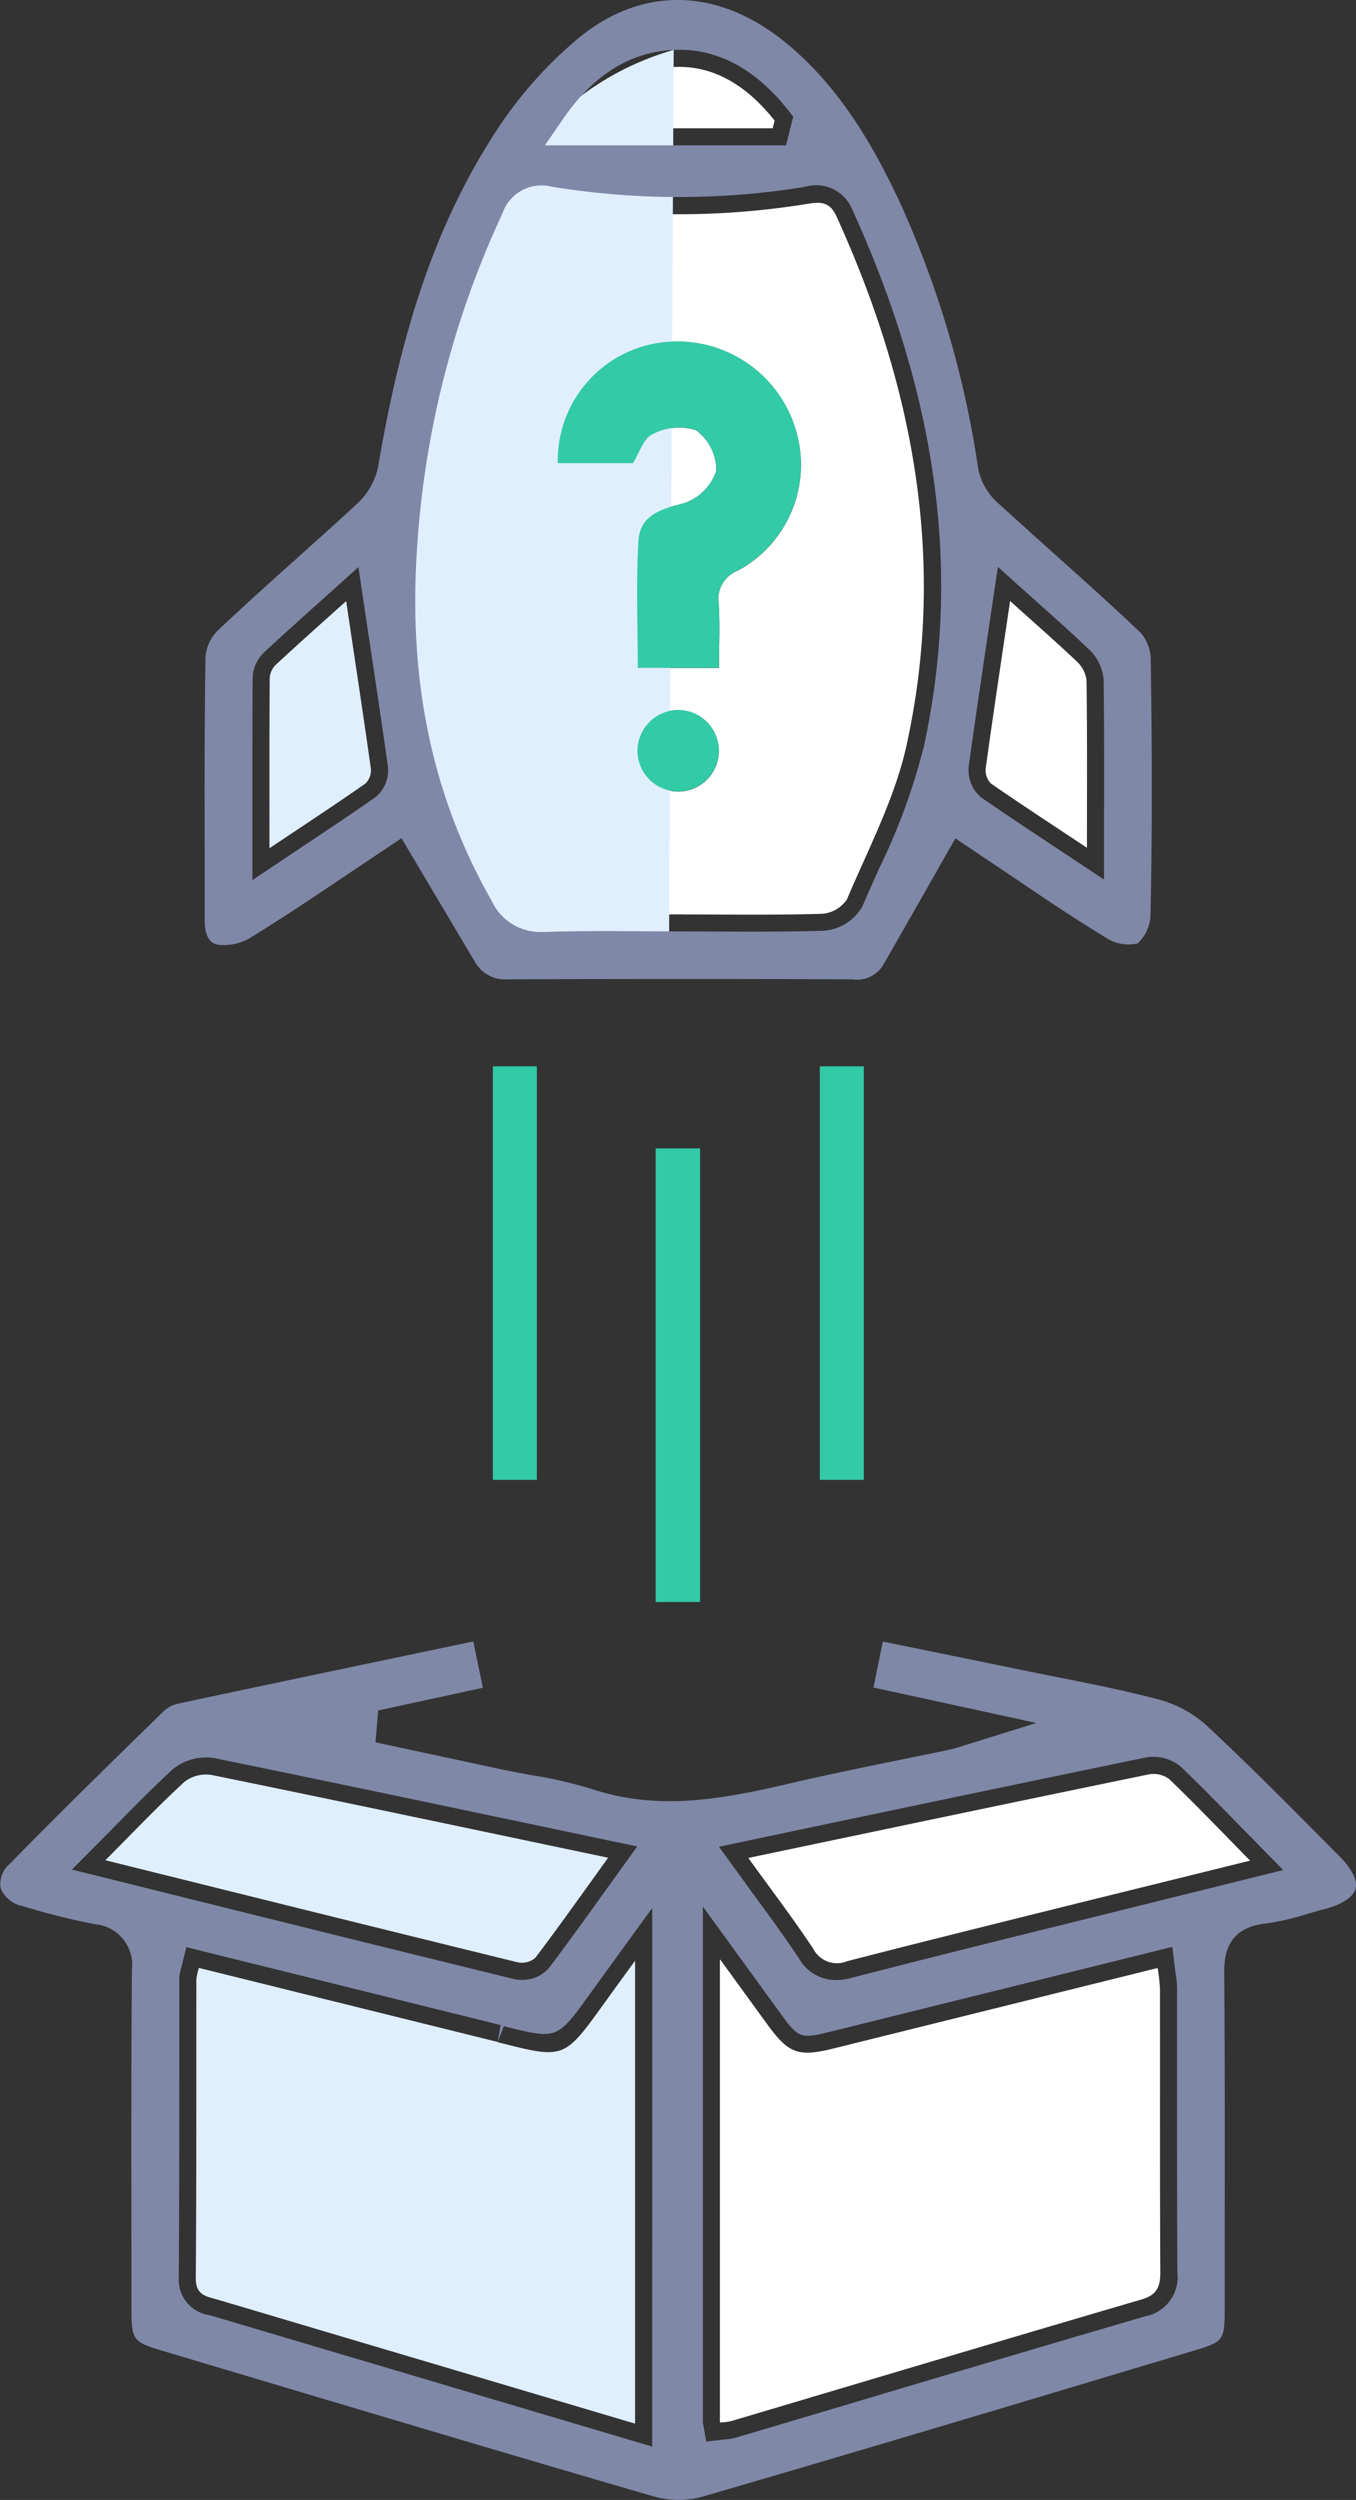
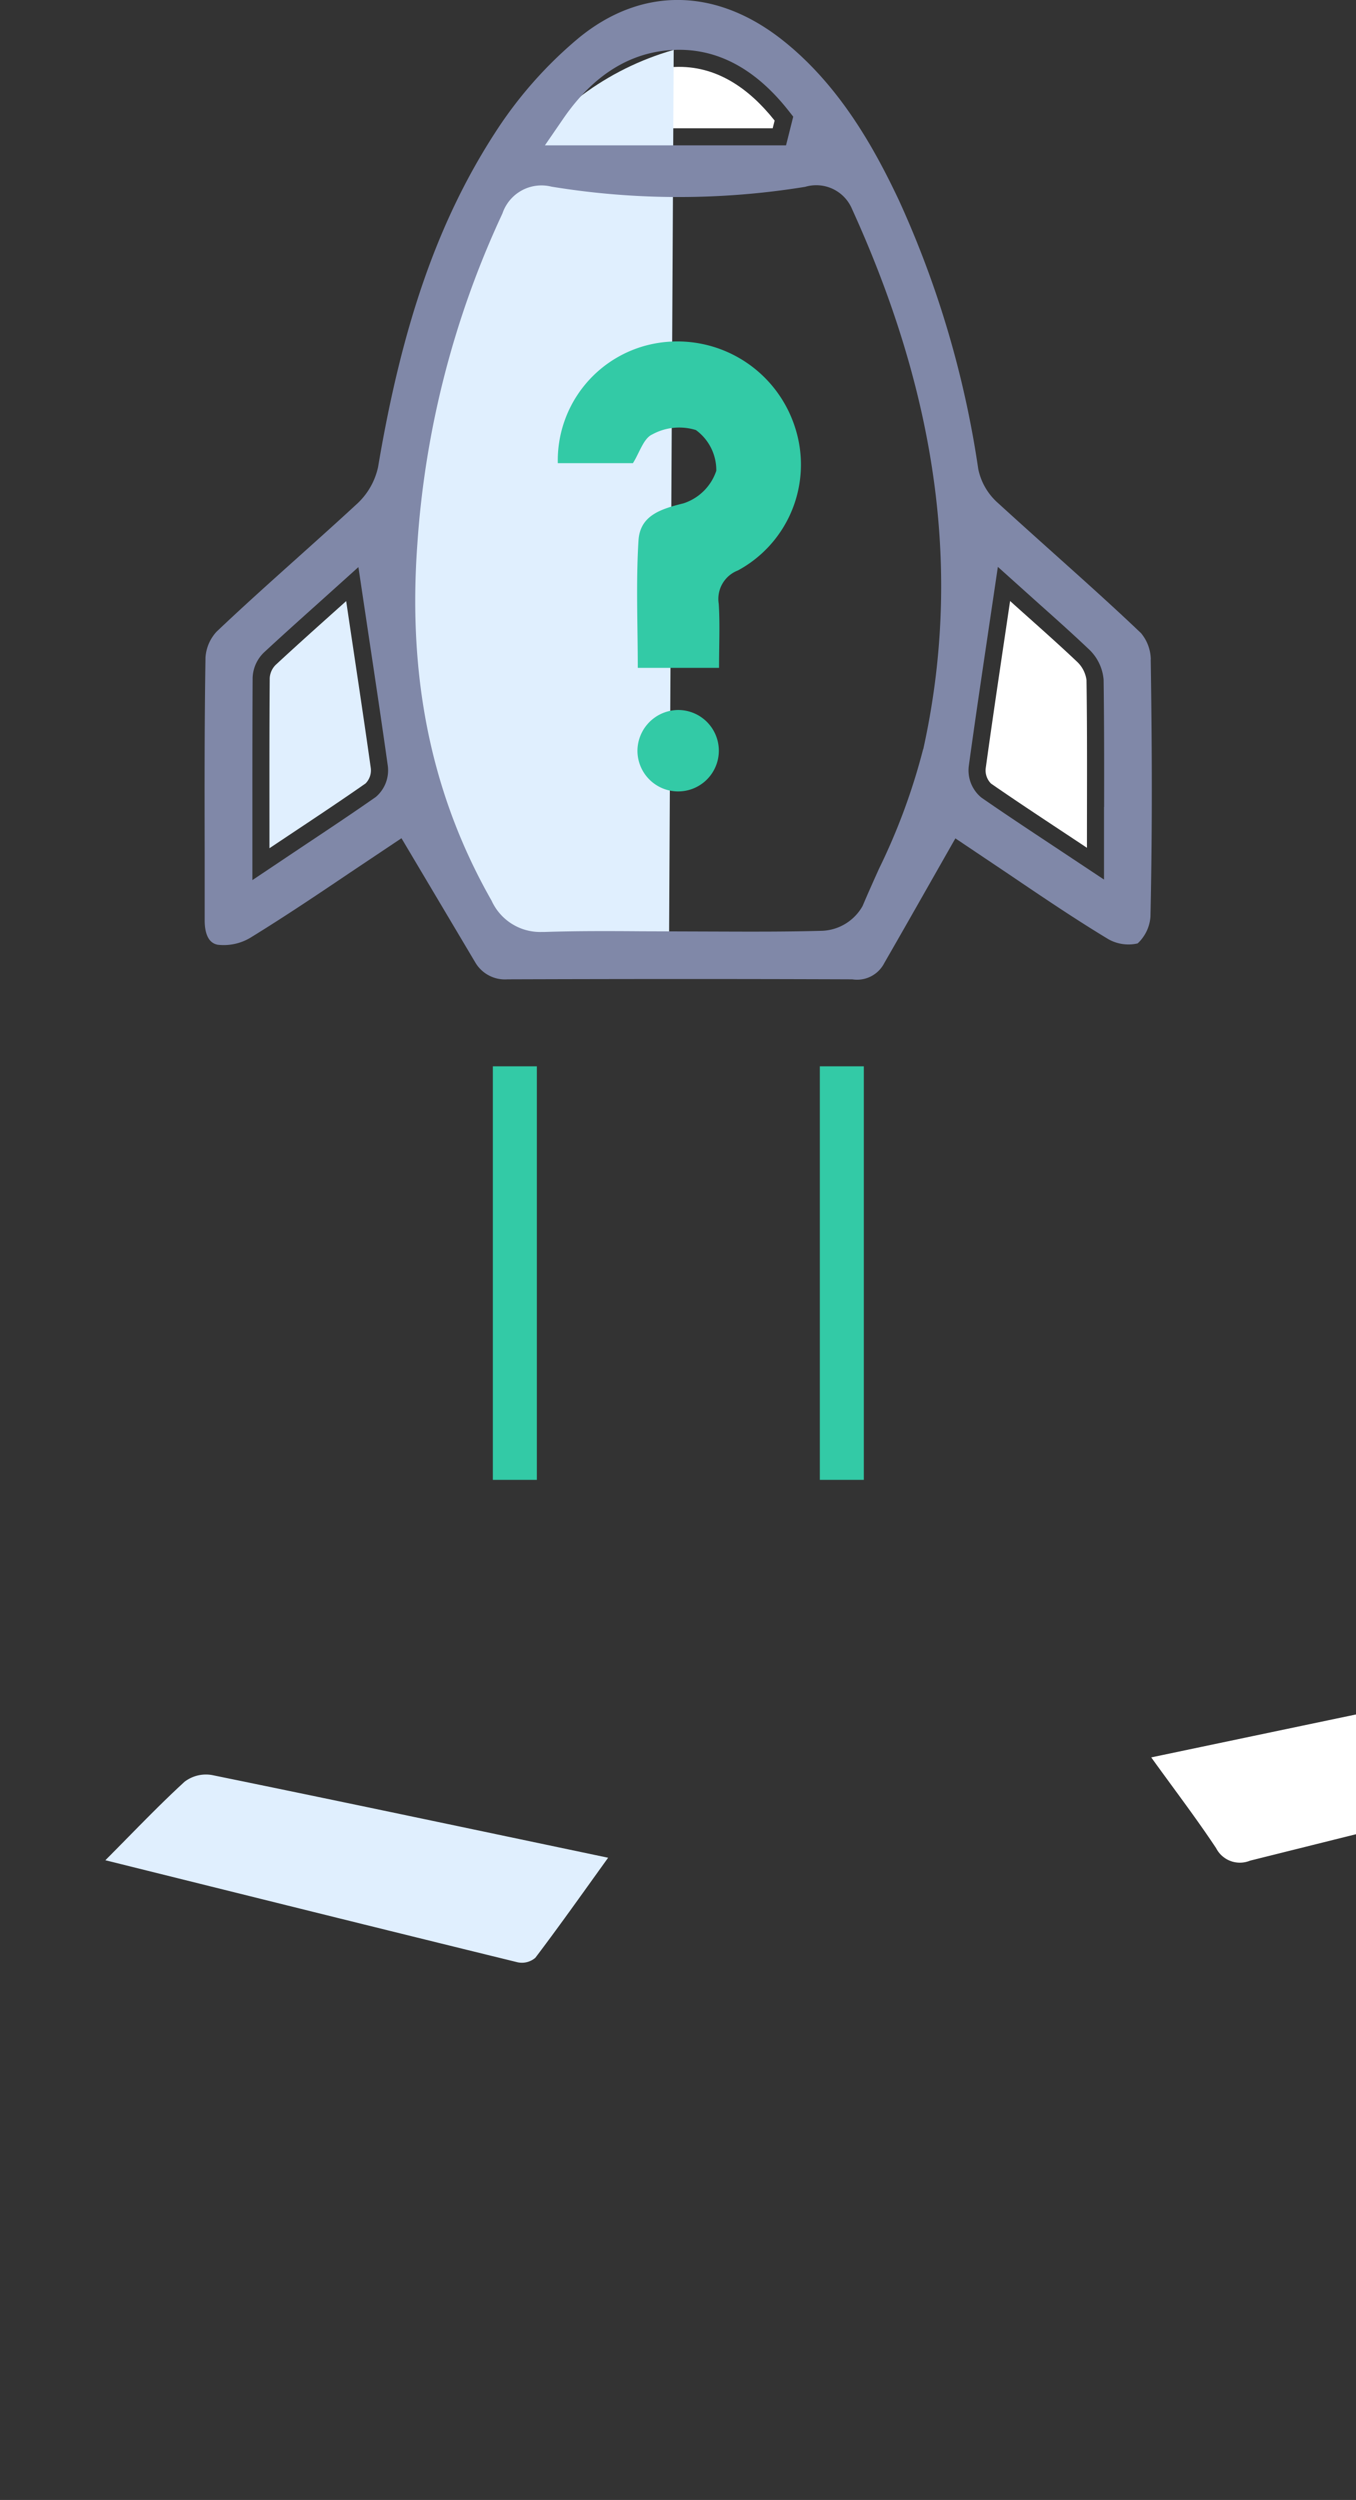
<svg xmlns="http://www.w3.org/2000/svg" id="Group_41220" data-name="Group 41220" width="80.375" height="148.081" viewBox="0 0 80.375 148.081">
  <rect x="0" y="0" width="80.375" height="148.081" fill="#333333" stroke="none" />
  <defs>
    <clipPath id="clip-path">
      <rect id="Rectangle_15582" data-name="Rectangle 15582" width="80.375" height="148.081" fill="none" />
    </clipPath>
  </defs>
  <g id="Group_41219" data-name="Group 41219" transform="translate(0 0)" clip-path="url(#clip-path)">
-     <path id="Path_43845" data-name="Path 43845" d="M27.433,48.082c-2.724,0-5.45-.063-8.17.03a2.17,2.17,0,0,1-2.218-1.343,35.31,35.31,0,0,1-4.275-20.564A53.718,53.718,0,0,1,17.72,7a1.461,1.461,0,0,1,1.829-1.019,47.433,47.433,0,0,0,15.359.012c.723-.115,1.3-.146,1.7.735,4.571,10.035,6.558,20.45,4.154,31.352-.695,3.147-2.26,6.112-3.532,9.115a1.942,1.942,0,0,1-1.474.853c-2.772.083-5.547.038-8.321.038m2.214-14.6c0-1.373.061-2.586-.018-3.789a1.81,1.81,0,0,1,1.142-1.979,7.122,7.122,0,0,0,3.4-8.419,7.319,7.319,0,0,0-8.131-5.055A7.043,7.043,0,0,0,20.1,21.362h4.449c.383-.61.622-1.47,1.142-1.705A3.349,3.349,0,0,1,28.28,19.4a2.929,2.929,0,0,1,1.207,2.412,3.042,3.042,0,0,1-1.934,1.926c-1.349.338-2.582.711-2.673,2.189-.158,2.5-.045,5.008-.045,7.558Zm-2.408,2.5a2.412,2.412,0,1,0,2.4,2.426,2.428,2.428,0,0,0-2.4-2.426" transform="translate(12.969 6.079)" fill="#fff" />
    <path id="Path_43846" data-name="Path 43846" d="M28.474,5.593H16.9c1.57-2.282,3.459-3.528,5.754-3.631,2.481-.111,4.427,1.274,5.938,3.175l-.115.456" transform="translate(17.323 2.005)" fill="#fff" />
    <path id="Path_43847" data-name="Path 43847" d="M27.7,1.459l-.271,52.215-7.837,1.618s-4.441-1.043-6.377-9.911C10.241,31.768,11.444,6.121,27.7,1.459" transform="translate(12.232 1.496)" fill="#e0effe" />
-     <path id="Path_43848" data-name="Path 43848" d="M75,64.723a15.483,15.483,0,0,0,2.505-.579c.34-.1.678-.194,1.021-.284,1.023-.271,1.689-.707,1.821-1.2s-.219-1.191-.962-1.936l-1.393-1.4c-2.124-2.139-4.322-4.348-6.566-6.418a6.894,6.894,0,0,0-2.8-1.472c-1.987-.525-4.056-.934-6.057-1.331L60.4,49.666c-2.12-.437-4.243-.869-6.4-1.308l-1.671-.34-.555,2.72,9.658,2.1-4.3,1.337a7.646,7.646,0,0,1-.8.233c-1.063.225-2.128.441-3.194.658-2.086.427-4.174.853-6.248,1.337-4.123.966-7.86,1.657-11.819.344a26.062,26.062,0,0,0-3.574-.82c-.593-.107-1.189-.217-1.778-.342l-7.461-1.6.156-1.887,6.209-1.345-.569-2.742-2.9.606c-4.952,1.037-9.8,2.052-14.638,3.086a1.825,1.825,0,0,0-.812.435l-.346.338c-2.9,2.831-5.9,5.76-8.773,8.7a1.559,1.559,0,0,0-.549,1.436,1.736,1.736,0,0,0,1.3,1.071,40.973,40.973,0,0,0,4.291,1.075,2.419,2.419,0,0,1,2.191,2.72c-.043,5.727-.034,11.456-.026,17.184l0,2.949c0,1.748.115,1.9,1.754,2.39l6.7,2c7.515,2.24,15.029,4.482,22.56,6.667a5.333,5.333,0,0,0,2.793.01c8.317-2.418,16.615-4.9,24.912-7.386l4.2-1.256c1.845-.553,1.879-.6,1.881-2.6l0-3.852c.006-5.276.014-10.551-.026-15.825-.008-.9-.022-2.758,2.43-3.04M9.431,62.807,4.265,61.523l2.6-2.623c1.162-1.181,2.248-2.284,3.39-3.331a3.107,3.107,0,0,1,2.5-.638c6.294,1.284,12.584,2.608,19.016,3.961l6,1.262-1.946,2.7c-1.11,1.545-2.183,3.04-3.293,4.506a2.08,2.08,0,0,1-1.626.695A1.934,1.934,0,0,1,30.44,68c-6.954-1.7-13.9-3.427-21.009-5.193M38.657,95.7,12.443,87.921a2.123,2.123,0,0,1-1.849-2.2c.032-4.03.032-8.058.032-12.088l0-5.624a2.312,2.312,0,0,1,.119-.678l.3-1.215,18.626,4.615L29.5,71.74l.367-.944c3.153.8,3.153.8,5.093-1.9l3.7-5.1Zm29.286-7.734q-8.731,2.555-17.447,5.16l-6.89,2.049a2.931,2.931,0,0,1-.62.1l-1.124.126-.2-1.116V63.714l4.617,6.353c1.049,1.442,1.187,1.493,2.916,1.065L69.486,66.1l.192,1.539a6.367,6.367,0,0,1,.089.926l0,5.749c0,3.686,0,7.374.02,11.057a2.363,2.363,0,0,1-1.847,2.6m-6.412-22.82c-3.69.917-7.382,1.835-11.064,2.785a3.635,3.635,0,0,1-.928.13,2.514,2.514,0,0,1-2.183-1.288c-.83-1.25-1.717-2.463-2.637-3.716l-2.1-2.892L48.3,58.971c6.61-1.385,13.091-2.744,19.575-4.079a2.548,2.548,0,0,1,2.128.545c1.2,1.15,2.361,2.339,3.578,3.587l2.479,2.527Z" transform="translate(0 49.219)" fill="#8088a8" />
    <path id="Path_43849" data-name="Path 43849" d="M62.073,39.059a2.5,2.5,0,0,0-.577-1.553c-1.693-1.614-3.441-3.175-5.184-4.737C55.205,31.777,54.1,30.786,53,29.782a3.661,3.661,0,0,1-1.154-2,58.759,58.759,0,0,0-4.7-15.912c-1.43-3.028-3.516-6.849-6.973-9.549-3.955-3.082-8.35-3.1-12.056-.034A24.717,24.717,0,0,0,23.246,7.8c-3.388,5.209-5.539,11.335-6.975,19.865a4.165,4.165,0,0,1-1.3,2.226c-1.154,1.065-2.323,2.112-3.491,3.159C9.876,34.488,8.266,35.928,6.7,37.415a2.489,2.489,0,0,0-.658,1.519c-.063,3.852-.057,7.708-.049,11.564l0,4.014c0,.6.134,1.331.772,1.448A3.083,3.083,0,0,0,8.7,55.546c2.011-1.235,4-2.57,5.916-3.862l3.042-2.033,4.382,7.37a2.038,2.038,0,0,0,1.9.988q5.155-.018,10.314-.02,5.064,0,10.124.02a1.813,1.813,0,0,0,1.9-.968c.865-1.5,1.719-3,2.612-4.571l1.6-2.811,3.143,2.108c1.922,1.3,3.911,2.649,5.918,3.86a2.426,2.426,0,0,0,1.742.255,2.4,2.4,0,0,0,.759-1.572c.1-4.463.109-9.31.016-15.252m-45.961,8.17c-1.371.958-2.764,1.885-4.263,2.882L8.821,52.132V47.954c0-2.7,0-5.247.014-7.795a2.187,2.187,0,0,1,.676-1.515c1.055-.978,2.126-1.938,3.184-2.886l2.41-2.167.616,4.115c.389,2.586.77,5.118,1.126,7.653a2.07,2.07,0,0,1-.735,1.869m11.136-40.2c1.778-2.586,3.979-3.955,6.543-4.071,2.542-.115,4.812,1.085,6.776,3.558l.312.395-.427,1.7H26.16ZM48.579,44.373a37.015,37.015,0,0,1-2.627,7.108c-.326.729-.654,1.454-.962,2.185a2.886,2.886,0,0,1-2.378,1.468c-2.064.059-4.129.053-6.2.045l-4.538-.016c-1.916-.016-3.83-.022-5.741.041-.057,0-.111,0-.164,0A3.164,3.164,0,0,1,23,53.351c-3.542-6.215-4.984-13.129-4.4-21.139a55,55,0,0,1,5.043-19.569,2.441,2.441,0,0,1,2.91-1.586,46.679,46.679,0,0,0,15.033.01,2.3,2.3,0,0,1,2.779,1.316c5.116,11.221,6.5,21.686,4.222,31.99M59.3,47.8l0,4.3-2.961-1.964c-1.511-1-2.918-1.93-4.31-2.894a2.084,2.084,0,0,1-.745-1.863c.352-2.568.735-5.134,1.124-7.758l.6-4.044,2.467,2.214c.98.873,1.95,1.74,2.892,2.633a2.79,2.79,0,0,1,.909,1.837c.034,2.467.034,4.933.03,7.538" transform="translate(6.139 0)" fill="#8088a8" />
-     <rect id="Rectangle_15579" data-name="Rectangle 15579" width="2.633" height="26.868" transform="translate(38.863 68.023)" fill="#33caa6" />
    <rect id="Rectangle_15580" data-name="Rectangle 15580" width="2.608" height="24.496" transform="translate(29.213 63.161)" fill="#33caa6" />
    <rect id="Rectangle_15581" data-name="Rectangle 15581" width="2.608" height="24.496" transform="translate(48.594 63.161)" fill="#33caa6" />
-     <path id="Path_43850" data-name="Path 43850" d="M5.917,57.775l17.631,4.366c.049.012.1.036.144.049,3.866.984,3.866.982,6.211-2.272.559-.776,1.122-1.547,1.865-2.57V84.767q-1.492-.44-2.977-.883-10.863-3.223-21.728-6.45c-.646-.192-1.341-.235-1.333-1.276.047-5.905.024-11.813.034-17.718a3.4,3.4,0,0,1,.152-.664" transform="translate(5.875 58.792)" fill="#e0effe" />
-     <path id="Path_43851" data-name="Path 43851" d="M21.071,84.75V57.3c1.073,1.476,1.928,2.655,2.785,3.832,1.292,1.776,1.845,1.983,3.979,1.454,6.353-1.576,12.7-3.153,19.18-4.761a11.016,11.016,0,0,1,.138,1.209c.008,5.6-.01,11.207.022,16.811,0,.875-.2,1.349-1.12,1.616-8.121,2.378-16.226,4.8-24.339,7.21a4.068,4.068,0,0,1-.646.077" transform="translate(21.601 58.745)" fill="#fff" />
-     <path id="Path_43852" data-name="Path 43852" d="M51.644,57.02c-3.516.869-6.886,1.7-10.251,2.531-4.547,1.132-9.1,2.254-13.631,3.425a1.582,1.582,0,0,1-2.013-.739c-1.189-1.792-2.5-3.506-3.846-5.377,8.062-1.689,15.889-3.337,23.727-4.947a1.564,1.564,0,0,1,1.223.279c1.59,1.527,3.115,3.123,4.792,4.828" transform="translate(22.453 53.192)" fill="#fff" />
+     <path id="Path_43852" data-name="Path 43852" d="M51.644,57.02a1.582,1.582,0,0,1-2.013-.739c-1.189-1.792-2.5-3.506-3.846-5.377,8.062-1.689,15.889-3.337,23.727-4.947a1.564,1.564,0,0,1,1.223.279c1.59,1.527,3.115,3.123,4.792,4.828" transform="translate(22.453 53.192)" fill="#fff" />
    <path id="Path_43853" data-name="Path 43853" d="M3.083,56.981c1.687-1.691,3.141-3.228,4.7-4.654a2.092,2.092,0,0,1,1.612-.395c7.748,1.582,15.486,3.22,23.49,4.9-1.482,2.058-2.866,4.016-4.314,5.926a1.223,1.223,0,0,1-1.049.267c-8.068-1.975-16.128-3.981-24.438-6.045" transform="translate(3.161 53.208)" fill="#e0effe" />
    <path id="Path_43854" data-name="Path 43854" d="M30.3,17.577c1.331,1.2,2.657,2.355,3.933,3.564a1.829,1.829,0,0,1,.6,1.12c.047,3.21.026,6.422.026,9.938-2.043-1.359-3.88-2.554-5.679-3.8a1.1,1.1,0,0,1-.324-.891c.452-3.271.946-6.535,1.448-9.927" transform="translate(29.568 18.019)" fill="#fff" />
    <path id="Path_43855" data-name="Path 43855" d="M7.887,32.215c0-3.562-.008-6.817.016-10.073a1.206,1.206,0,0,1,.35-.78c1.387-1.286,2.8-2.542,4.182-3.781.5,3.374,1,6.632,1.46,9.9a1.1,1.1,0,0,1-.31.9c-1.8,1.258-3.635,2.461-5.7,3.84" transform="translate(8.084 18.024)" fill="#e0effe" />
    <path id="Path_43856" data-name="Path 43856" d="M25.887,29.328H21.073c0-2.55-.113-5.063.043-7.558.1-1.478,1.326-1.851,2.673-2.189a3.043,3.043,0,0,0,1.938-1.926,2.94,2.94,0,0,0-1.209-2.412,3.339,3.339,0,0,0-2.592.261c-.518.235-.757,1.1-1.142,1.7H16.332a7.048,7.048,0,0,1,5.944-7.121,7.323,7.323,0,0,1,8.135,5.055,7.127,7.127,0,0,1-3.4,8.419,1.809,1.809,0,0,0-1.14,1.979c.077,1.2.018,2.414.018,3.789" transform="translate(16.731 10.231)" fill="#33caa6" />
    <path id="Path_43857" data-name="Path 43857" d="M21.081,20.766a2.412,2.412,0,1,1-2.424,2.4,2.432,2.432,0,0,1,2.424-2.4" transform="translate(19.127 21.289)" fill="#33caa6" />
  </g>
</svg>